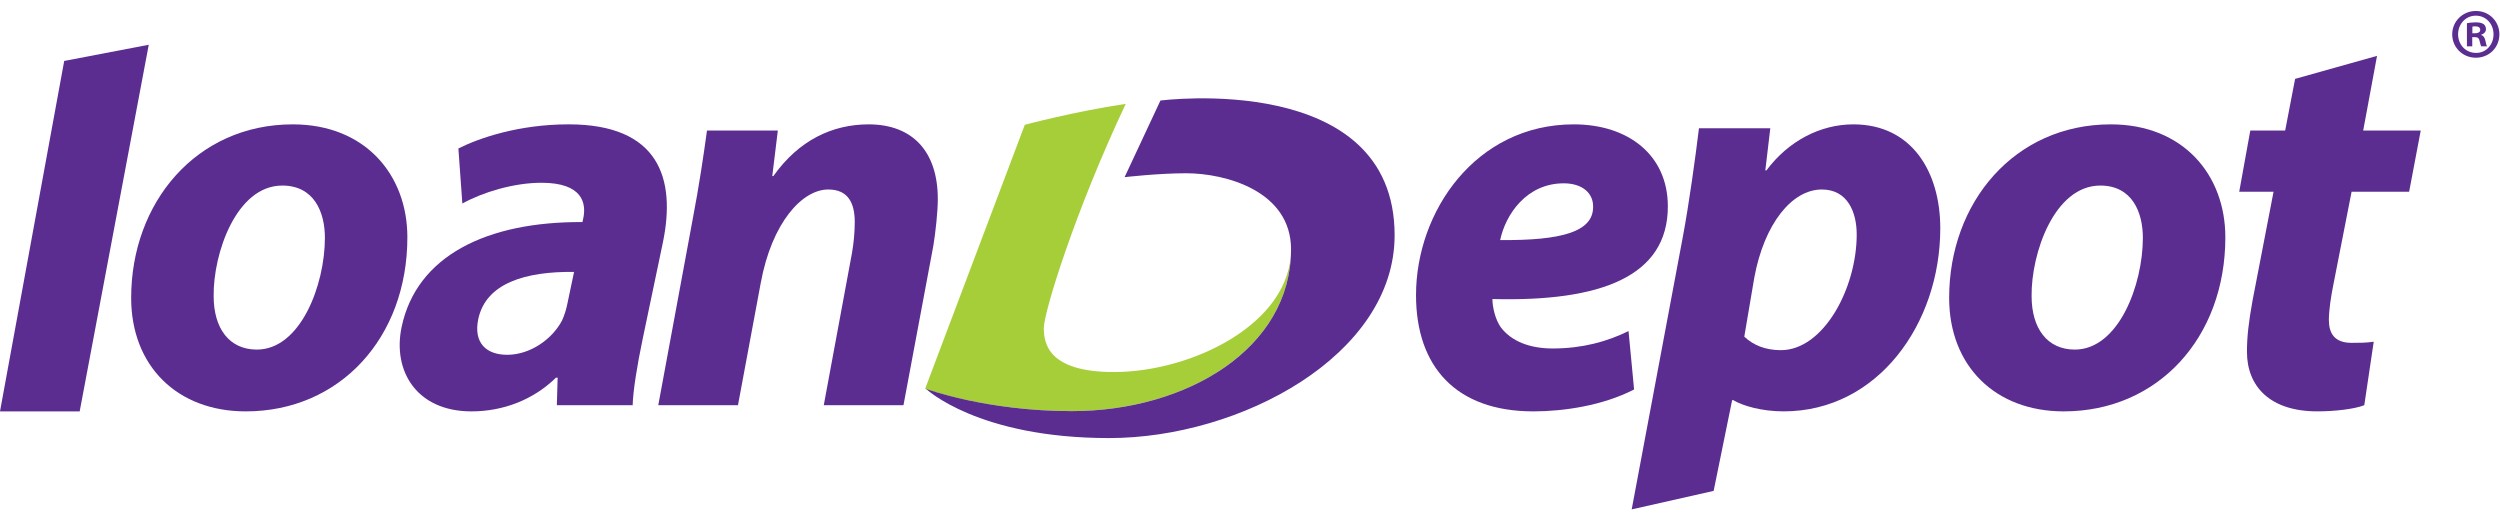
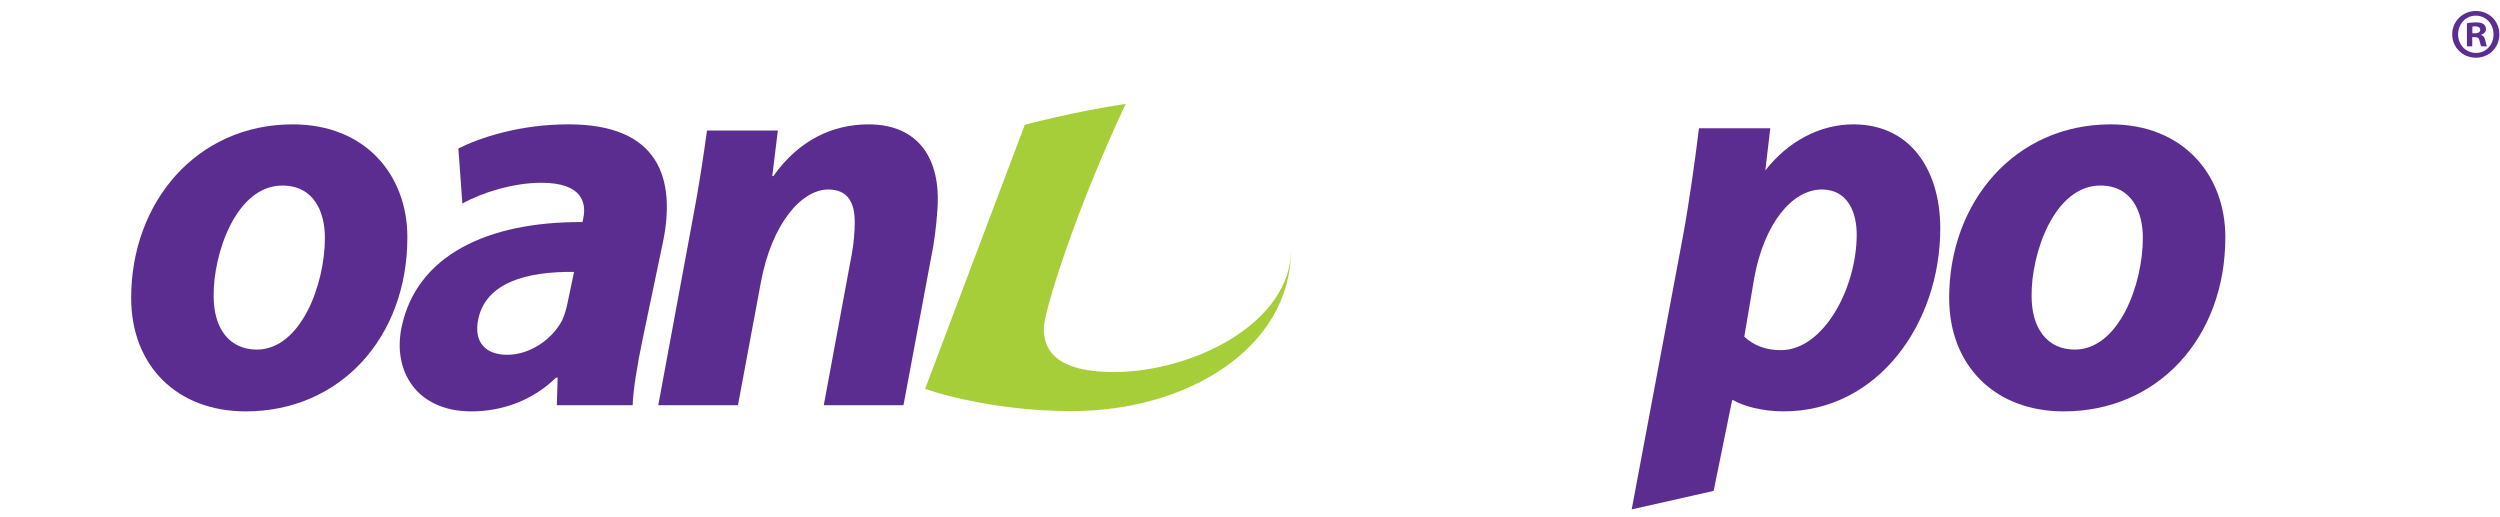
<svg xmlns="http://www.w3.org/2000/svg" width="179px" height="37px" viewBox="0 0 179 37" version="1.1">
  <title>color logo copy 2</title>
  <desc>Created with Sketch.</desc>
  <defs />
  <g id="Page-1" stroke="none" stroke-width="1" fill="none" fill-rule="evenodd">
    <g id="color-logo-copy-2">
-       <polygon id="Fill-1" fill="#5C2D91" points="4.597 4.364 -0 29.455 5.705 29.455 10.651 3.204" />
      <g id="Group-22" transform="translate(9.295, 0.316)">
        <path d="M19.873,16.671 C19.873,23.87 15.035,29.139 8.299,29.139 C3.383,29.139 0.096,25.88 0.096,21.012 C0.096,14.177 4.772,8.588 11.667,8.588 C16.859,8.588 19.873,12.206 19.873,16.671 M6.003,20.892 C6.003,23.187 7.111,24.714 9.093,24.714 C12.223,24.714 13.968,20.089 13.968,16.709 C13.968,14.899 13.213,12.97 10.914,12.97 C7.624,12.97 5.961,17.837 6.003,20.892" id="Fill-2" fill="#5C2D91" />
        <path d="M37.837,28.696 L40.294,15.423 C40.772,12.931 41.087,10.76 41.325,9.03 L46.398,9.03 L46,12.288 L46.08,12.288 C47.904,9.712 50.321,8.588 52.898,8.588 C56.069,8.588 57.852,10.559 57.852,13.935 C57.852,14.822 57.693,16.31 57.533,17.275 L55.394,28.696 L49.687,28.696 L51.707,17.797 C51.828,17.114 51.905,16.31 51.905,15.586 C51.905,14.216 51.43,13.252 50.006,13.252 C48.14,13.252 45.962,15.626 45.17,19.968 L43.544,28.696 L37.837,28.696 Z" id="Fill-4" fill="#5C2D91" />
-         <path d="M107.706,27.57 C105.446,28.736 102.632,29.139 100.494,29.139 C94.944,29.139 92.092,25.923 92.092,20.814 C92.092,14.821 96.373,8.588 103.387,8.588 C107.308,8.588 110.123,10.8 110.123,14.459 C110.123,19.484 105.326,21.297 97.562,21.095 C97.562,21.659 97.76,22.542 98.153,23.105 C98.905,24.111 100.216,24.635 101.88,24.635 C103.978,24.635 105.762,24.151 107.308,23.388 L107.706,27.57 Z M104.772,14.459 C104.772,13.495 103.978,12.81 102.671,12.81 C100.014,12.81 98.511,15.023 98.116,16.873 C102.553,16.911 104.772,16.27 104.772,14.501 L104.772,14.459 Z" id="Fill-6" fill="#5C2D91" />
-         <path d="M107.534,36.156 L111.198,16.631 C111.636,14.298 112.108,10.879 112.35,8.869 L117.458,8.869 L117.102,11.885 L117.181,11.885 C118.769,9.754 121.068,8.588 123.405,8.588 C127.606,8.588 129.629,12.006 129.629,16.028 C129.629,22.865 125.15,29.138 118.413,29.138 C116.824,29.138 115.478,28.736 114.805,28.334 L114.726,28.334 L113.402,34.832 L107.534,36.156 Z M115.596,23.789 C116.233,24.393 117.102,24.756 118.213,24.756 C121.266,24.756 123.645,20.329 123.645,16.47 C123.645,14.902 123.01,13.252 121.148,13.252 C119.006,13.252 117.024,15.707 116.312,19.565 L115.596,23.789 Z" id="Fill-8" fill="#5C2D91" />
+         <path d="M107.534,36.156 L111.198,16.631 C111.636,14.298 112.108,10.879 112.35,8.869 L117.458,8.869 L117.102,11.885 C118.769,9.754 121.068,8.588 123.405,8.588 C127.606,8.588 129.629,12.006 129.629,16.028 C129.629,22.865 125.15,29.138 118.413,29.138 C116.824,29.138 115.478,28.736 114.805,28.334 L114.726,28.334 L113.402,34.832 L107.534,36.156 Z M115.596,23.789 C116.233,24.393 117.102,24.756 118.213,24.756 C121.266,24.756 123.645,20.329 123.645,16.47 C123.645,14.902 123.01,13.252 121.148,13.252 C119.006,13.252 117.024,15.707 116.312,19.565 L115.596,23.789 Z" id="Fill-8" fill="#5C2D91" />
        <path d="M150.04,16.671 C150.04,23.87 145.207,29.139 138.468,29.139 C133.554,29.139 130.264,25.88 130.264,21.012 C130.264,14.177 134.938,8.588 141.836,8.588 C147.028,8.588 150.04,12.206 150.04,16.671 M136.168,20.892 C136.168,23.187 137.279,24.714 139.26,24.714 C142.391,24.714 144.134,20.091 144.134,16.709 C144.134,14.902 143.382,12.97 141.086,12.97 C137.791,12.97 136.128,17.837 136.168,20.892" id="Fill-10" fill="#5C2D91" />
-         <path d="M160.901,3.683 L159.91,9.03 L164.03,9.03 L163.199,13.413 L159.079,13.413 L157.769,20.091 C157.612,20.855 157.452,21.9 157.452,22.583 C157.452,23.547 157.849,24.232 159.079,24.232 C159.593,24.232 160.148,24.232 160.664,24.15 L159.988,28.696 C159.277,28.978 157.849,29.138 156.622,29.138 C153.214,29.138 151.587,27.329 151.587,24.875 C151.587,23.79 151.708,22.744 151.985,21.214 L153.491,13.413 L151.033,13.413 L151.826,9.03 L154.323,9.03 L155.035,5.331 L160.901,3.683 Z" id="Fill-12" fill="#5C2D91" />
        <path d="M36.729,23.911 C36.333,25.803 36.035,27.61 36.004,28.696 L30.575,28.696 L30.632,26.726 L30.512,26.726 C28.913,28.293 26.755,29.139 24.459,29.139 C20.532,29.139 18.802,26.242 19.459,23.105 C20.53,17.998 25.561,15.546 32.409,15.584 L32.469,15.304 C32.688,14.257 32.444,12.77 29.471,12.77 C27.489,12.77 25.248,13.453 23.809,14.257 L23.525,10.316 C25.031,9.552 27.889,8.587 31.419,8.587 C37.877,8.587 39.129,12.449 38.162,17.072 L36.729,23.911 Z M31.808,19.153 C28.354,19.111 25.492,19.944 24.948,22.536 C24.592,24.25 25.542,25.087 27.015,25.087 C28.66,25.087 30.233,23.988 30.951,22.625 C31.111,22.273 31.237,21.876 31.318,21.483 L31.808,19.153 Z" id="Fill-14" fill="#5C2D91" />
        <path d="M56.942,27.527 L64.081,8.619 C64.081,8.619 67.594,7.677 71.308,7.12 C67.651,14.866 65.443,22.058 65.443,23.168 C65.443,24.278 65.759,26.322 70.466,26.322 C76.054,26.322 83.143,22.849 83.143,17.541 C83.143,24.633 75.677,29.119 67.452,29.119 C61.32,29.119 56.942,27.527 56.942,27.527" id="Fill-16" fill="#A6CE39" />
-         <path d="M83.144,17.541 C83.144,24.634 75.677,29.12 67.453,29.12 C61.319,29.12 57.01,27.527 57.01,27.527 C57.01,27.527 60.701,31.05 70.117,31.05 C79.53,31.05 90.56,25.115 90.56,16.527 C90.56,4.702 73.792,6.883 73.792,6.883 L71.226,12.369 C71.226,12.369 73.635,12.089 75.63,12.089 C78.436,12.089 83.144,13.344 83.144,17.541" id="Fill-18" fill="#5C2D91" />
        <path d="M167.988,0.47 C168.931,0.47 169.662,1.212 169.662,2.139 C169.662,3.084 168.931,3.817 167.977,3.817 C167.035,3.817 166.283,3.084 166.283,2.139 C166.283,1.212 167.035,0.47 167.977,0.47 L167.988,0.47 Z M167.968,0.806 C167.247,0.806 166.704,1.406 166.704,2.139 C166.704,2.882 167.247,3.472 167.988,3.472 C168.711,3.482 169.242,2.882 169.242,2.139 C169.242,1.406 168.711,0.806 167.977,0.806 L167.968,0.806 Z M167.718,3.003 L167.337,3.003 L167.337,1.345 C167.486,1.314 167.697,1.284 167.968,1.284 C168.279,1.284 168.42,1.336 168.539,1.416 C168.63,1.487 168.7,1.62 168.7,1.772 C168.7,1.966 168.559,2.108 168.36,2.169 L168.36,2.19 C168.52,2.24 168.611,2.372 168.659,2.597 C168.711,2.851 168.74,2.953 168.781,3.003 L168.369,3.003 C168.32,2.942 168.289,2.8 168.239,2.606 C168.209,2.423 168.109,2.342 167.899,2.342 L167.718,2.342 L167.718,3.003 Z M167.727,2.067 L167.908,2.067 C168.119,2.067 168.289,1.997 168.289,1.823 C168.289,1.67 168.179,1.569 167.938,1.569 C167.838,1.569 167.767,1.579 167.727,1.589 L167.727,2.067 Z" id="Fill-20" fill="#5C2D91" />
      </g>
    </g>
  </g>
</svg>